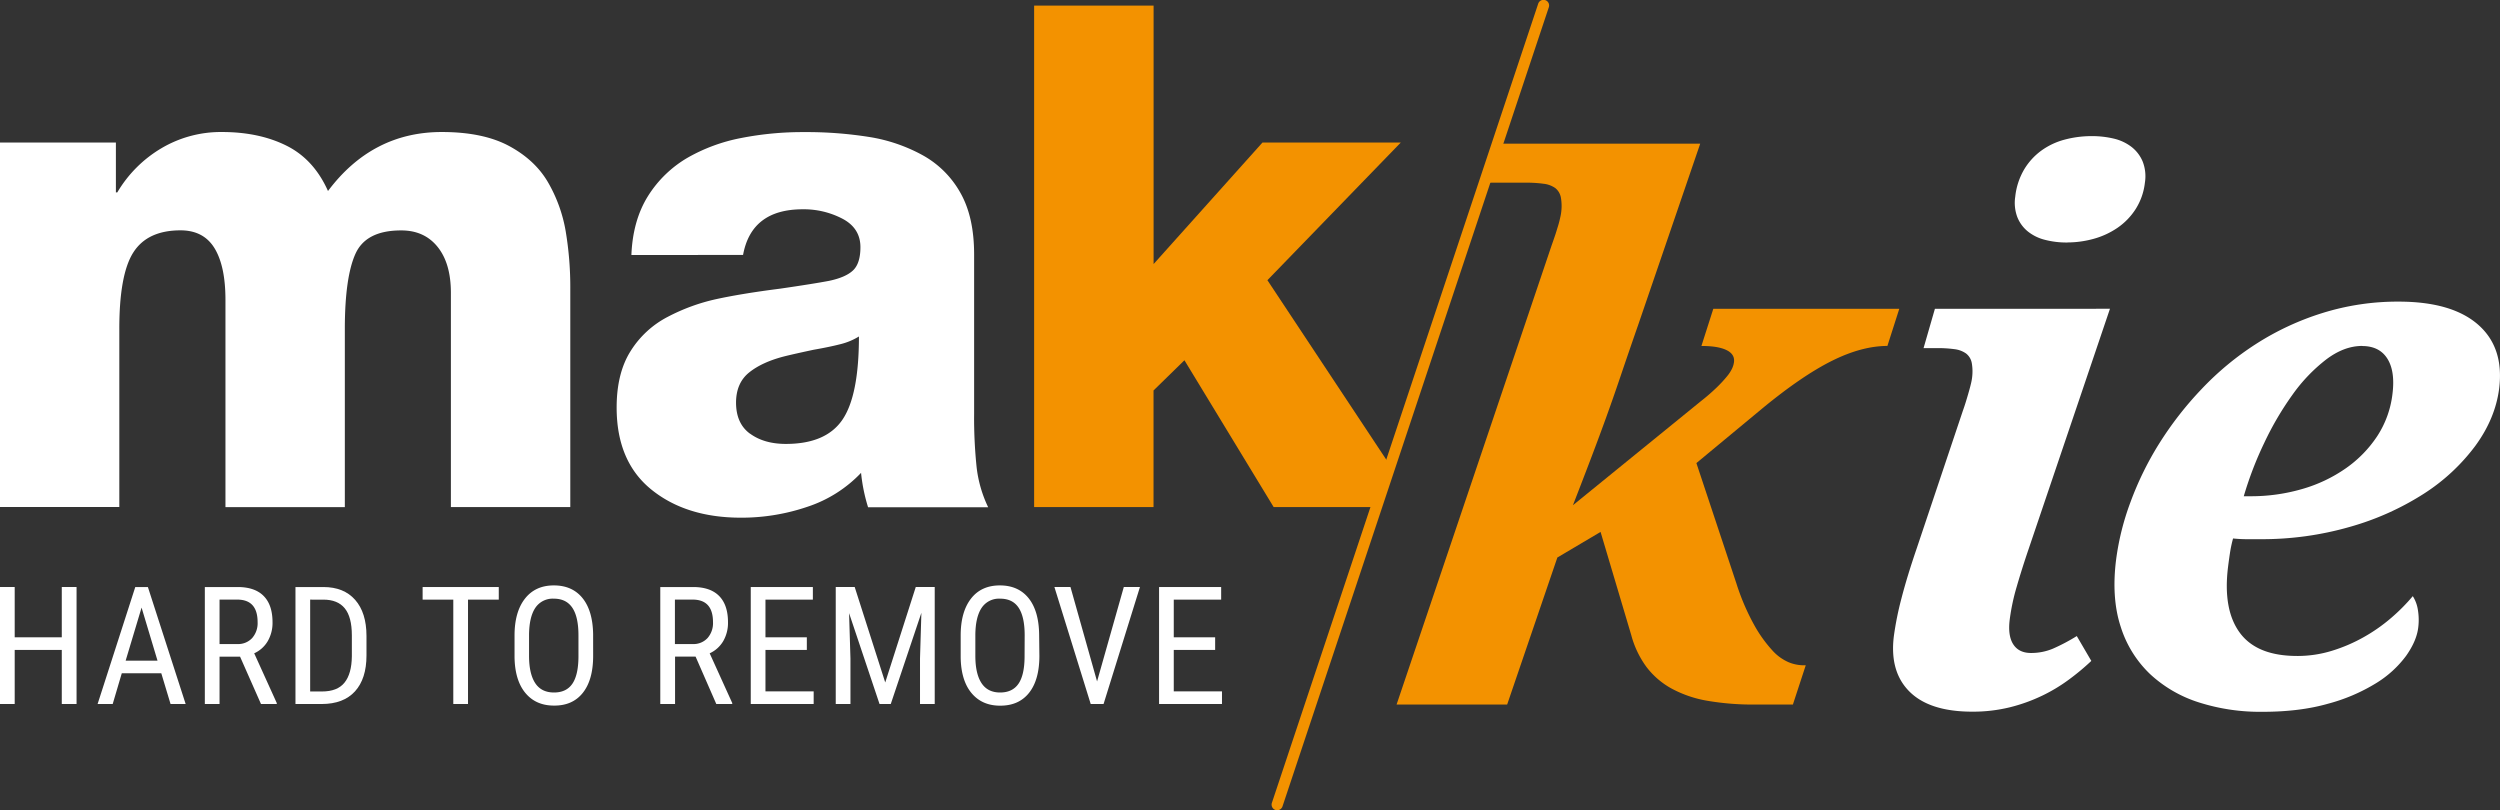
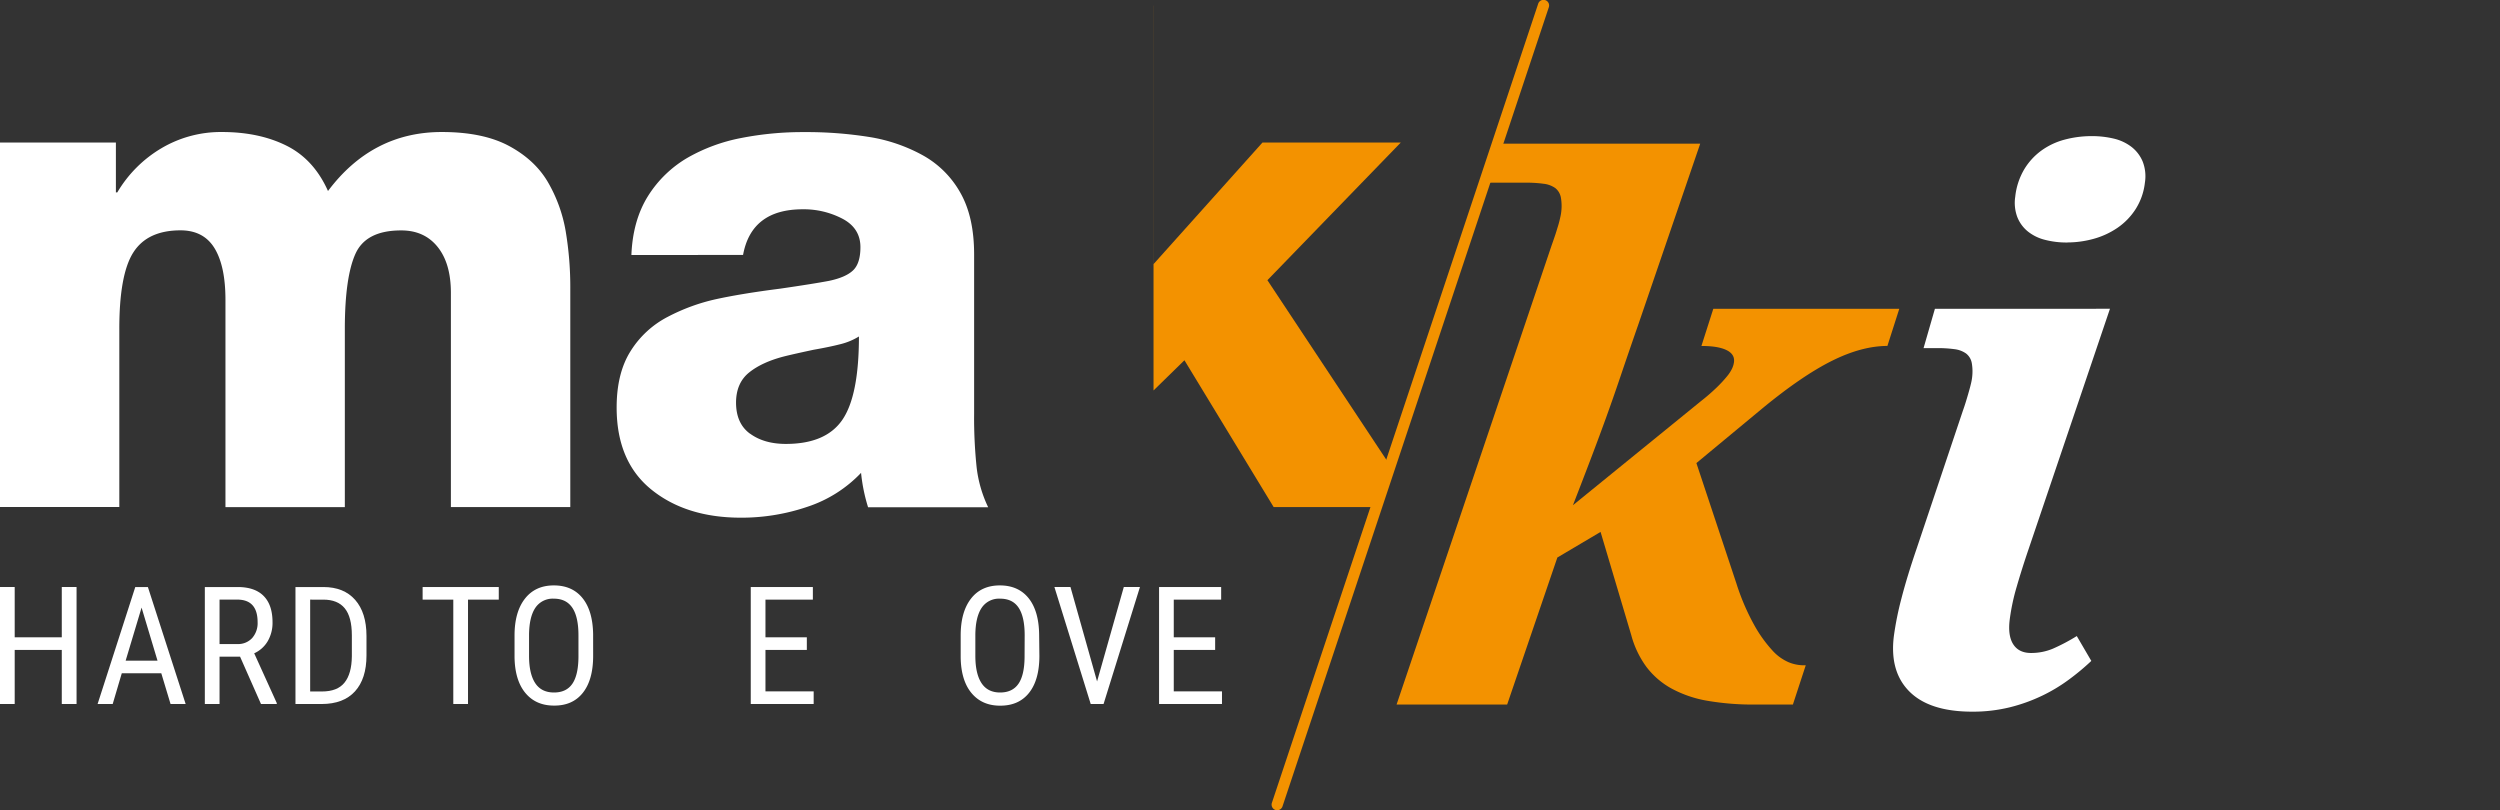
<svg xmlns="http://www.w3.org/2000/svg" viewBox="0 0 1218.41 394.88">
  <rect x="0" y="0" width="1218.41" height="394.88" fill="#333333" stroke="none" />
  <defs>
    <clipPath id="a">
      <rect width="1218.41" height="394.88" style="fill:none" />
    </clipPath>
  </defs>
  <title>makkie-white-big</title>
  <g style="clip-path:url(#a)">
    <path d="M759,271.71l-24.47,71.66H680.64L756.2,119.6q.81-2.28,1.65-4.75c.56-1.64,1-3.19,1.46-4.65s.76-2.72,1-3.78.4-1.81.46-2.28a23.73,23.73,0,0,0-.06-7.9A7.64,7.64,0,0,0,758,91.67a12.26,12.26,0,0,0-5.71-2.11,61.89,61.89,0,0,0-8.72-.53H723.9l5.72-19h99l-30,87.65q-4.95,14.23-8.72,25.38t-7.4,21.17q-3.63,10-7.44,20t-8.47,22L829,195.48a96.14,96.14,0,0,0,7.88-6.85,63.66,63.66,0,0,0,4.78-5.19,18.09,18.09,0,0,0,2.51-3.86,10.83,10.83,0,0,0,.91-3.07q.5-3.87-3.65-5.89t-12.22-2L835,150.51h90.64l-5.79,18.09q-12.48,0-27.09,7.29t-34,23.27l-32,26.53,19.5,58.66A110.89,110.89,0,0,0,855,304.73a64.72,64.72,0,0,0,8.66,12.12,23.08,23.08,0,0,0,8,5.88,19.55,19.55,0,0,0,7,1.5h1.4l-6.27,19.14H855.41a131.34,131.34,0,0,1-23.31-1.84,56.61,56.61,0,0,1-17.52-6A38.71,38.71,0,0,1,802.39,325,46.44,46.44,0,0,1,795,309.47l-14.94-50.23Z" style="fill:#f39200" />
    <path d="M1007.47,118.19a42,42,0,0,1-10.89-1.32,21.73,21.73,0,0,1-8.35-4.12,17.07,17.07,0,0,1-5.08-7,19.83,19.83,0,0,1-1-9.84,33.07,33.07,0,0,1,4.41-13.43A31.19,31.19,0,0,1,995,73.31,34.48,34.48,0,0,1,1006.4,68a51.06,51.06,0,0,1,13-1.66,45.91,45.91,0,0,1,10.82,1.22,22.63,22.63,0,0,1,8.62,4.05,17.62,17.62,0,0,1,5.42,7.11A19.72,19.72,0,0,1,1045.35,89a30.25,30.25,0,0,1-4.52,12.91,32,32,0,0,1-8.87,9.14,38.86,38.86,0,0,1-11.64,5.36,48.13,48.13,0,0,1-12.85,1.75m20.85,32.32-39.61,117q-3.35,9.84-5.81,18.36a103,103,0,0,0-3.43,16.07q-1,7.9,1.73,12.12t8.68,4.21a27.19,27.19,0,0,0,10.62-2.1,91.6,91.6,0,0,0,11.65-6.15l7.08,12.12a116.65,116.65,0,0,1-10.79,9,80.33,80.33,0,0,1-13.29,8,81.94,81.94,0,0,1-15.71,5.62,75.28,75.28,0,0,1-18.25,2.11q-20.72,0-30.54-9.75T923,310a154,154,0,0,1,3.72-18.45q2.76-10.69,7.46-24.41l22.44-66.92q.82-2.28,1.57-4.74t1.37-4.66c.42-1.46.75-2.72,1-3.77s.4-1.82.46-2.29a23.73,23.73,0,0,0-.06-7.9,7.59,7.59,0,0,0-2.76-4.57,12.28,12.28,0,0,0-5.61-2.11,60,60,0,0,0-8.62-.52h-6.5L943,150.51Z" style="fill:#fff" />
-     <path d="M1151.22,168.6q-8.79,0-17.51,6.59a80.59,80.59,0,0,0-16.39,17.12,149.58,149.58,0,0,0-13.85,23.63,171.54,171.54,0,0,0-9.94,25.91h3.17a89,89,0,0,0,25.29-3.52,71.57,71.57,0,0,0,21.29-10.1,58.11,58.11,0,0,0,15.33-15.72A47.66,47.66,0,0,0,1166,192q1.39-11.06-2.49-17.21t-12.31-6.15m-31.64,151.06a57.13,57.13,0,0,0,17-2.55,77.85,77.85,0,0,0,15.5-6.67,81.83,81.83,0,0,0,13.29-9.31,91.9,91.9,0,0,0,10.56-10.63,17.25,17.25,0,0,1,2.49,6.77,29.61,29.61,0,0,1,.14,8.69q-.83,6.5-5.94,13.7a51.92,51.92,0,0,1-14.58,13.26,87.5,87.5,0,0,1-23.39,10q-13.94,4-32.38,3.95a98,98,0,0,1-30.51-4.56,62.65,62.65,0,0,1-23.83-13.79,54.33,54.33,0,0,1-14.38-23.19q-4.57-14-2.2-32.75a126.72,126.72,0,0,1,7-27.93,154,154,0,0,1,14-28.54A167.11,167.11,0,0,1,1073,189.59a142.21,142.21,0,0,1,26.57-22,133.24,133.24,0,0,1,32.19-15A122.79,122.79,0,0,1,1169,147q25.83,0,38.65,11.15T1218,189.33q-1.85,14.58-11.59,27.93a95.4,95.4,0,0,1-25.26,23.45,134.63,134.63,0,0,1-35.92,16.07,154.75,154.75,0,0,1-43.61,6h-6.5a65.46,65.46,0,0,1-6.81-.35,61.55,61.55,0,0,0-1.51,7.11q-.54,3.6-.91,6.59-2.62,20.89,5.7,32.23t28,11.33" style="fill:#fff" />
    <path d="M622.46,394.88a2.87,2.87,0,0,1-.86-.14,2.74,2.74,0,0,1-1.73-3.45L749.64,1.87a2.73,2.73,0,1,1,5.18,1.72L625.05,393a2.74,2.74,0,0,1-2.59,1.87" style="fill:#f39200" />
  </g>
  <polygon points="30.11 286.09 30.11 310.6 7.16 310.6 7.16 286.09 0 286.09 0 343.1 7.16 343.1 7.16 316.75 30.11 316.75 30.11 343.1 37.31 343.1 37.31 286.09 30.11 286.09" style="fill:#fff" />
  <path d="M61.23,322H76.77L69,296.12Zm17.38,6.14H59.35L54.93,343.1H47.57l18.36-57h6.15l18.4,57H83.12Z" style="fill:#fff" />
  <g style="clip-path:url(#a)">
    <path d="M107,313.89h8.69a9.32,9.32,0,0,0,7.18-2.9,11,11,0,0,0,2.68-7.77q0-11-9.94-11H107Zm10,6.15H107V343.1H99.83v-57h16q8.37,0,12.68,4.37t4.31,12.78a17.77,17.77,0,0,1-2.33,9.22,14.64,14.64,0,0,1-6.6,5.93l11,24.24v.47H127.2Z" style="fill:#fff" />
    <path d="M151.16,292.24V337h5.75q7.56,0,11-4.33c2.33-2.88,3.51-7.16,3.57-12.83V309.68q0-9-3.47-13.23t-10.47-4.21ZM144,343.1v-57h13.59q10,0,15.5,6.25t5.52,17.56v9.55q0,11.32-5.6,17.48t-16.24,6.17Z" style="fill:#fff" />
  </g>
  <polygon points="243.08 292.24 228.09 292.24 228.09 343.1 220.92 343.1 220.92 292.24 205.97 292.24 205.97 286.1 243.08 286.1 243.08 292.24" style="fill:#fff" />
  <g style="clip-path:url(#a)">
    <path d="M281.92,309.62q0-9-3-13.44t-9.06-4.41a10.15,10.15,0,0,0-8.95,4.46q-3,4.47-3.07,13.16v10.22q0,8.73,3,13.31T270,337.5q6,0,8.92-4.23t3-13Zm7.16,10q0,11.67-5,18T270,343.88q-8.82,0-13.92-6.12t-5.31-17.33V309.7q0-11.43,5.05-17.91t14.1-6.48q9,0,14,6.21t5.15,17.71Z" style="fill:#fff" />
-     <path d="M328.93,313.89h8.7a9.32,9.32,0,0,0,7.18-2.9,11,11,0,0,0,2.68-7.77q0-11-9.94-11h-8.62ZM339,320h-10V343.1h-7.2v-57h16q8.39,0,12.69,4.37t4.31,12.78a17.77,17.77,0,0,1-2.33,9.22,14.74,14.74,0,0,1-6.6,5.93l11,24.24v.47H349.1Z" style="fill:#fff" />
  </g>
  <polygon points="393.22 316.75 373.06 316.75 373.06 336.95 396.55 336.95 396.55 343.1 365.89 343.1 365.89 286.1 396.16 286.1 396.16 292.24 373.06 292.24 373.06 310.6 393.22 310.6 393.22 316.75" style="fill:#fff" />
-   <polygon points="416.55 286.09 431.43 332.61 446.31 286.09 455.55 286.09 455.55 343.1 448.38 343.1 448.38 320.9 449.05 298.66 434.13 343.1 428.65 343.1 413.81 298.82 414.48 320.9 414.48 343.1 407.31 343.1 407.31 286.09 416.55 286.09" style="fill:#fff" />
  <g style="clip-path:url(#a)">
    <path d="M499.39,309.62q0-9-2.95-13.44t-9.07-4.41a10.12,10.12,0,0,0-8.94,4.46q-3,4.47-3.08,13.16v10.22q0,8.73,3,13.31t9.06,4.58q6,0,8.93-4.23t3-13Zm7.17,10q0,11.67-5,18t-14.14,6.3q-8.81,0-13.92-6.12t-5.3-17.33V309.7q0-11.43,5-17.91t14.09-6.48q9,0,14,6.21t5.15,17.71Z" style="fill:#fff" />
  </g>
  <polygon points="534.67 332.1 547.7 286.09 555.57 286.09 537.84 343.1 531.57 343.1 513.88 286.09 521.71 286.09 534.67 332.1" style="fill:#fff" />
  <polygon points="592.22 316.75 572.05 316.75 572.05 336.95 595.55 336.95 595.55 343.1 564.89 343.1 564.89 286.1 595.15 286.1 595.15 292.24 572.05 292.24 572.05 310.6 592.22 310.6 592.22 316.75" style="fill:#fff" />
  <g style="clip-path:url(#a)">
    <path d="M0,69.47H56.48V93.78h.68A61.05,61.05,0,0,1,78.73,72.21a56.85,56.85,0,0,1,29.43-7.87q18.15,0,31.49,6.67t20.2,22.08q21.57-28.75,55.45-28.75,20.19,0,32.86,6.84t19,17.8a71.54,71.54,0,0,1,8.55,23.79A165.13,165.13,0,0,1,277.94,141V247.12H219.75V142.72q0-14.37-6.5-22.42t-17.8-8q-17.13,0-22.25,11.47t-5.14,36.45v86.94H109.88v-101q0-16.44-5.31-25.16T88,112.26Q71.88,112.26,65,123t-6.85,37.48v86.6H0Z" style="fill:#fff" />
    <path d="M365.56,211.35q6.85,5,17.46,5,19.51,0,27.55-11.8t8.05-40.57a31.49,31.49,0,0,1-9.07,3.77q-5.31,1.36-13.18,2.74-9.58,2.06-13.69,3.08-11,2.75-17.46,7.87t-6.5,14.72q0,10.27,6.84,15.23m-57.84-87.11q.67-16.77,8-28.58a56.09,56.09,0,0,1,19.68-19,85,85,0,0,1,25.67-9.41,155.29,155.29,0,0,1,30.81-2.91,195.13,195.13,0,0,1,31.83,2.39,80,80,0,0,1,26,8.9A47.14,47.14,0,0,1,468.08,94q6.68,11.8,6.67,30v77.7a232.33,232.33,0,0,0,1.2,25.84,61,61,0,0,0,5.65,19.68H423.07a83.84,83.84,0,0,1-3.42-16.77A63.34,63.34,0,0,1,393.46,247a99.6,99.6,0,0,1-32.35,5.3q-26.7,0-43.64-13.69t-16.94-40q0-16.77,6.84-27.56a46.59,46.59,0,0,1,18-16.6A94.45,94.45,0,0,1,349,145.8q12.5-2.73,31.32-5.13,16.43-2.4,23.62-3.77,8.22-1.71,11.81-5.13t3.59-11.3q0-9.24-8.73-13.86A40.68,40.68,0,0,0,391.23,102q-25,0-29.09,22.25Z" style="fill:#fff" />
-     <path d="M677,226.09l-59.31-89.53,65-67.09H615.28l-53.06,59.22V2.73H504V247.12h58.19V190.3l15.06-14.72,43.48,71.54h48.88q.89-2.13,1.94-4.22A56.3,56.3,0,0,1,677,226.09" style="fill:#f39200" />
+     <path d="M677,226.09l-59.31-89.53,65-67.09H615.28l-53.06,59.22V2.73H504h58.19V190.3l15.06-14.72,43.48,71.54h48.88q.89-2.13,1.94-4.22A56.3,56.3,0,0,1,677,226.09" style="fill:#f39200" />
  </g>
</svg>